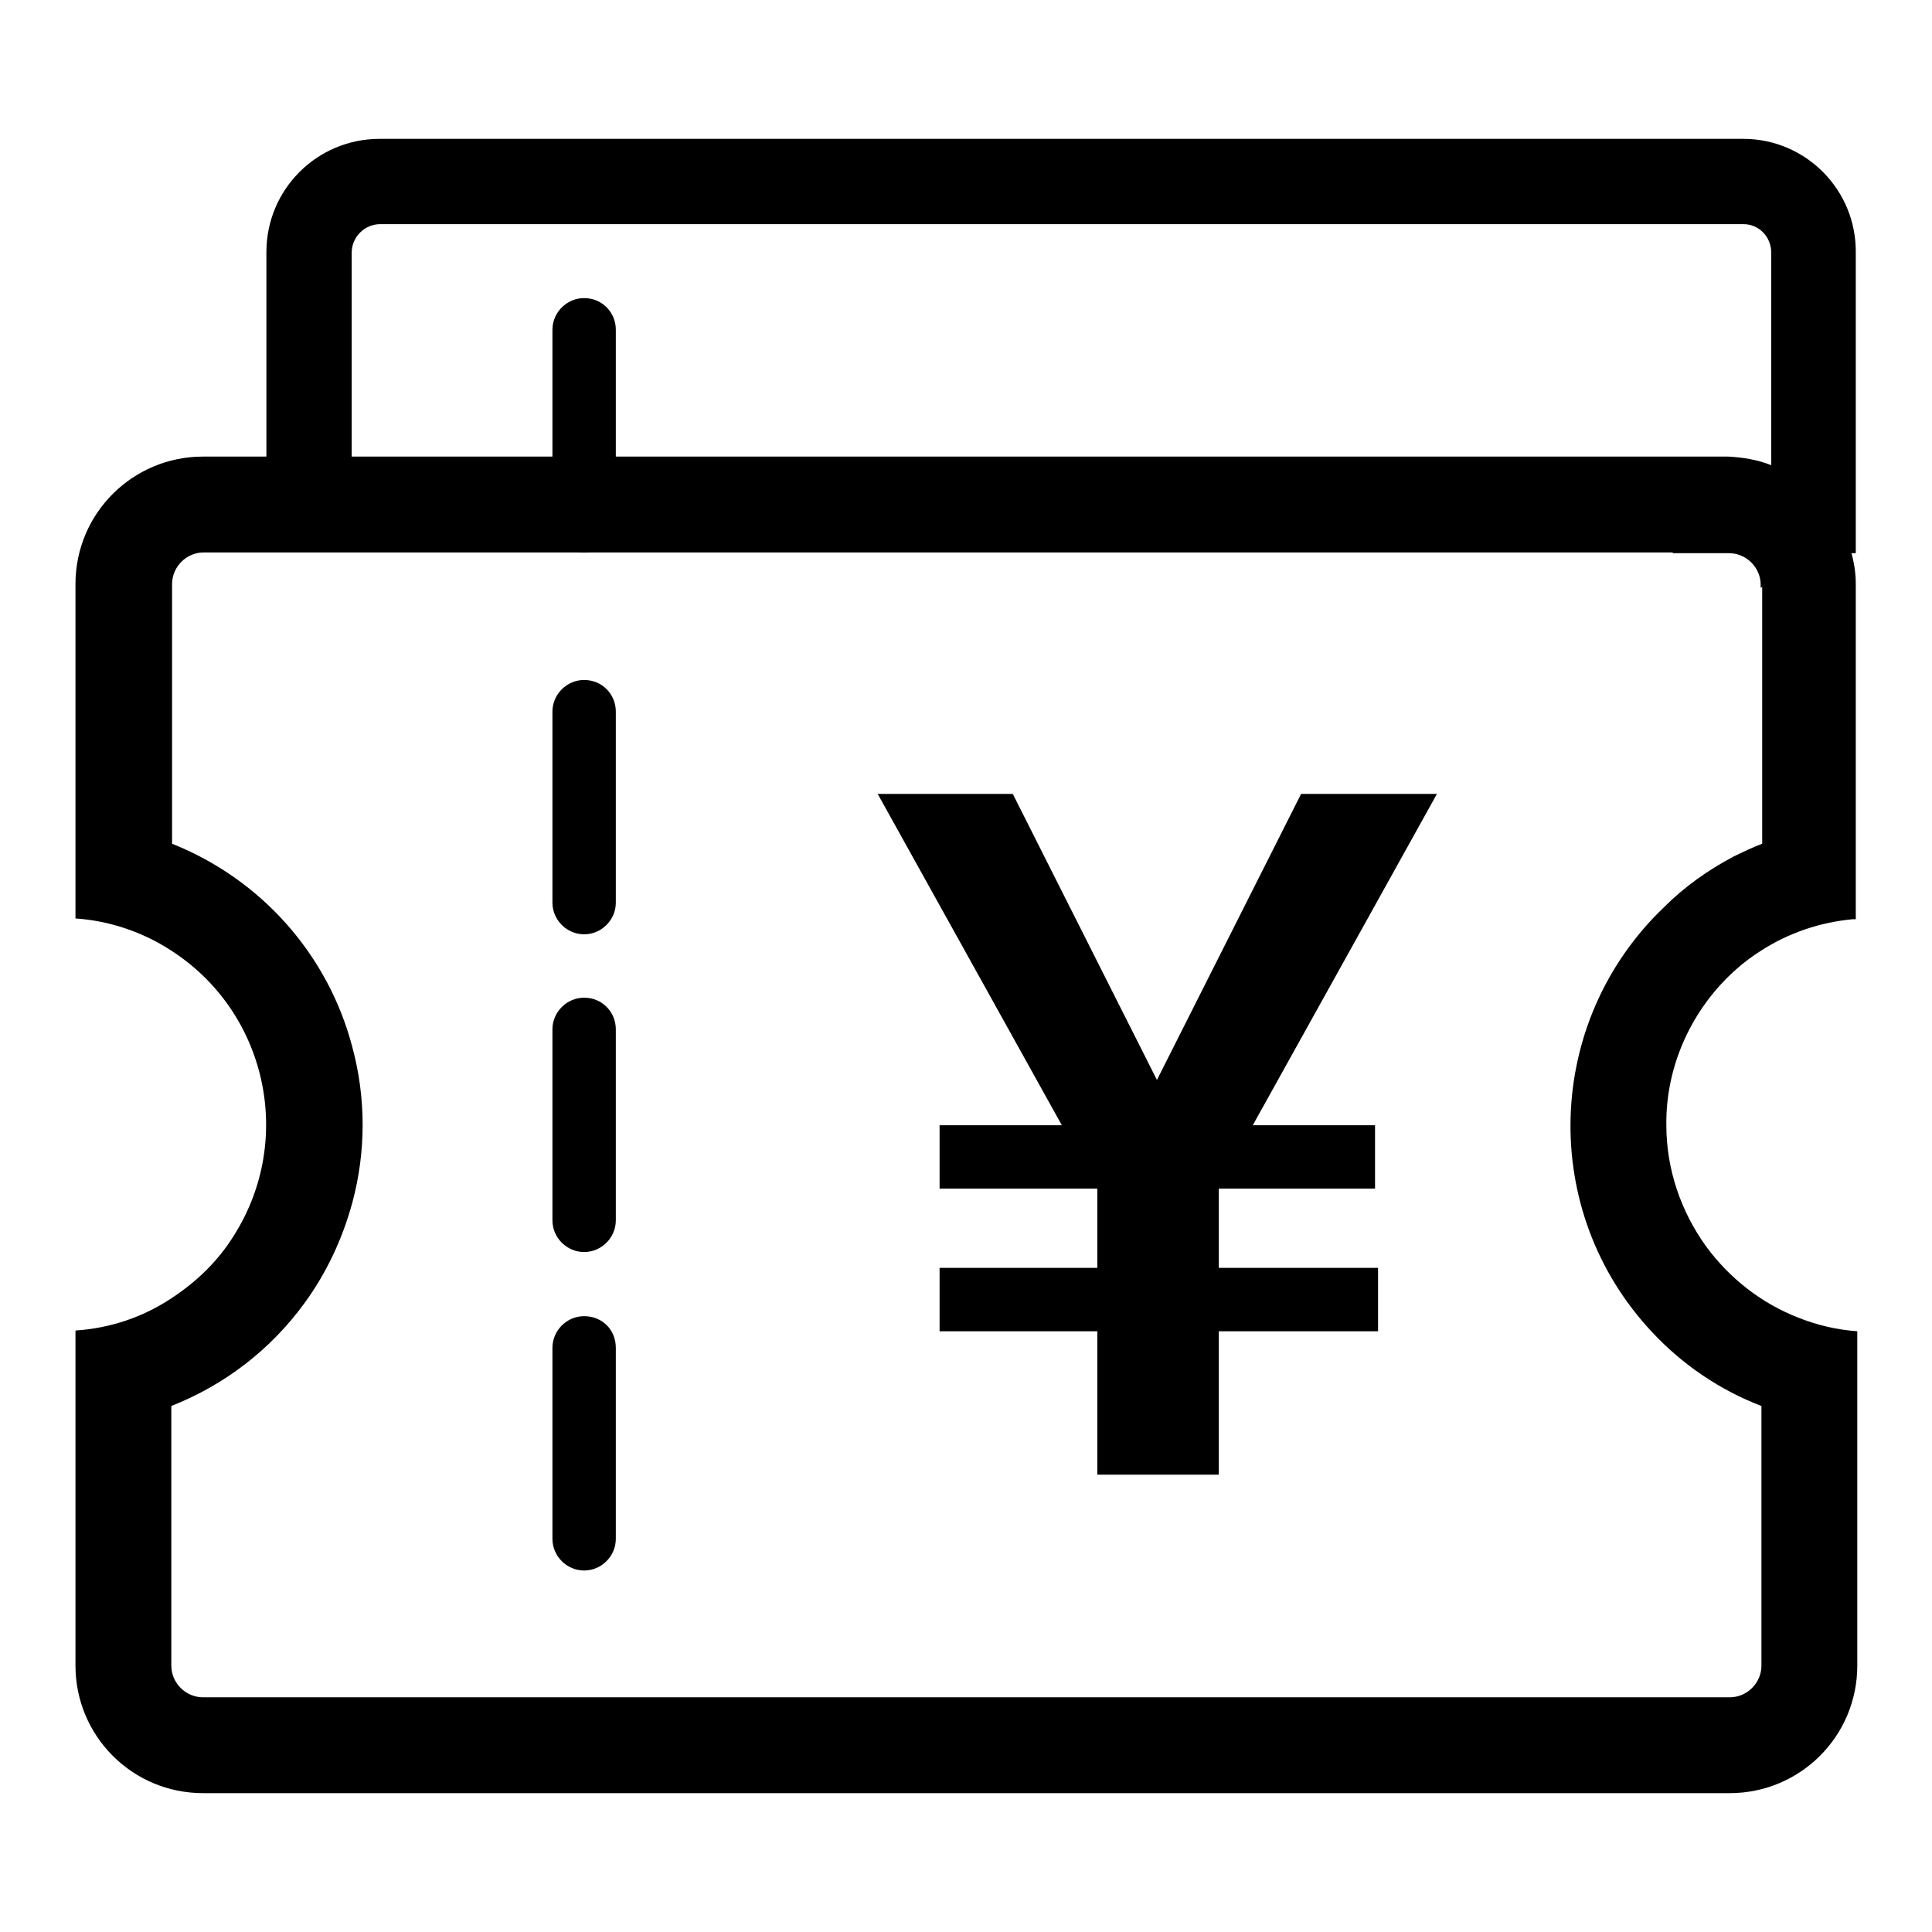
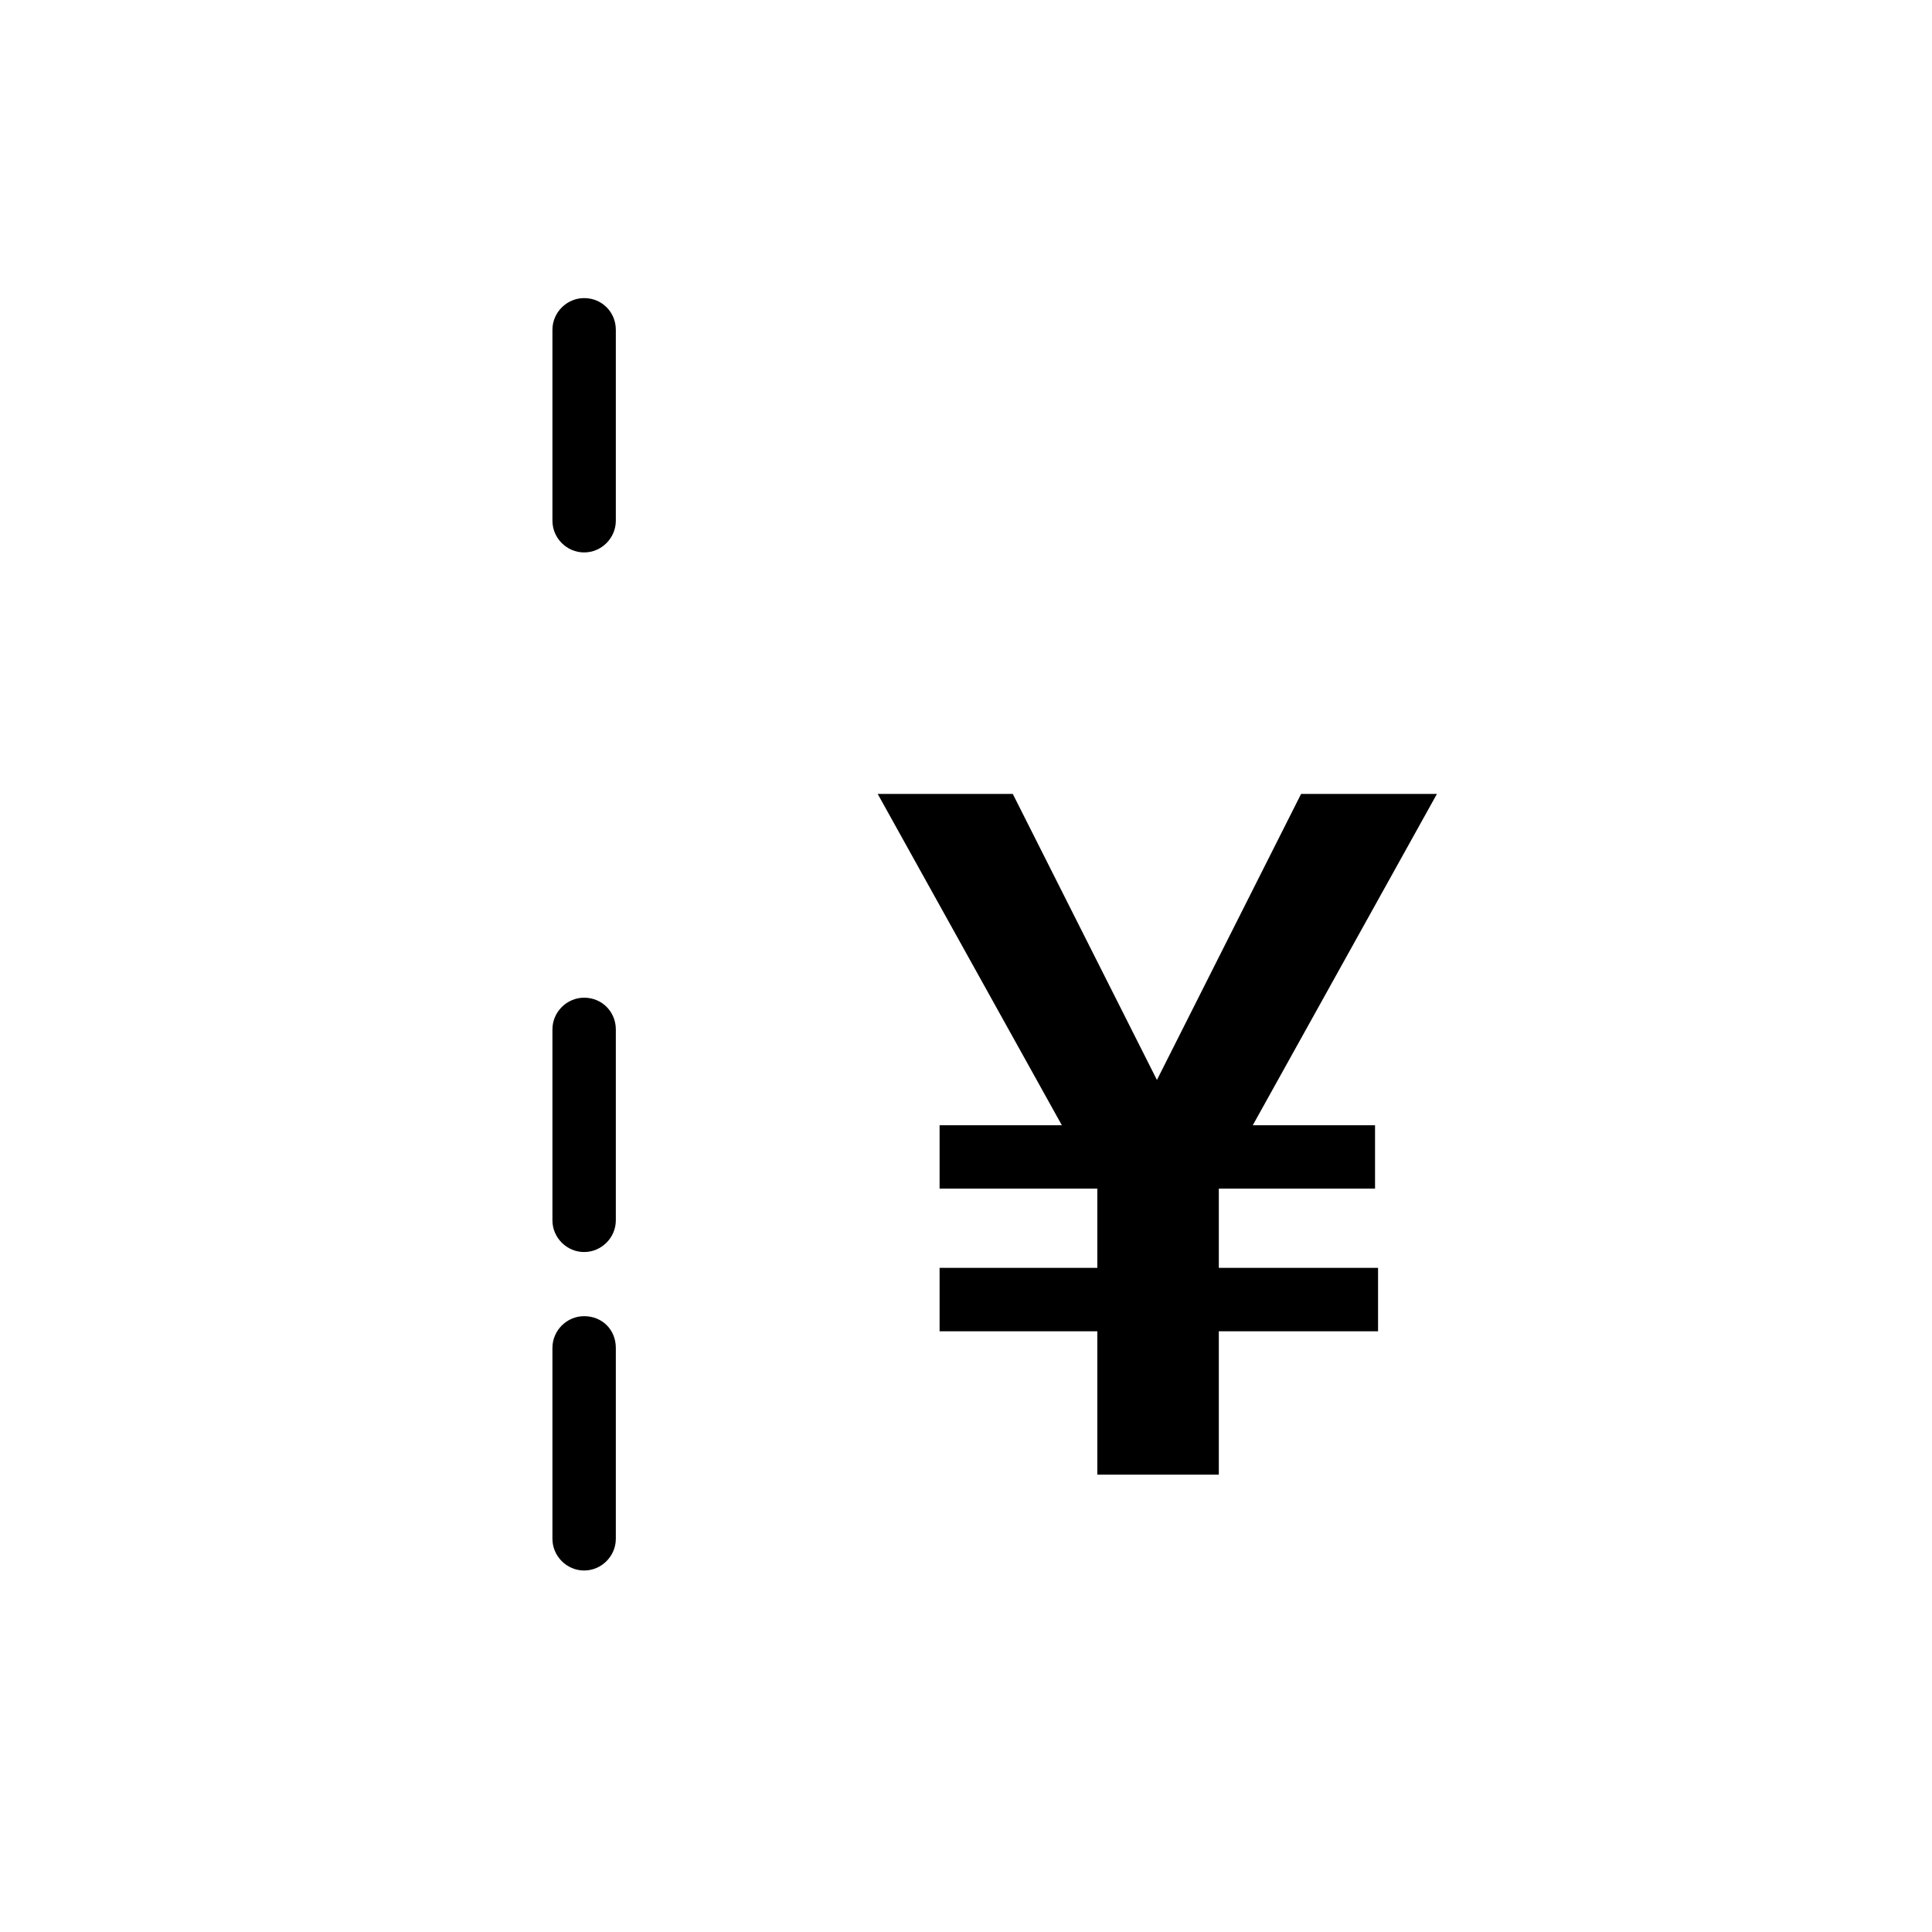
<svg xmlns="http://www.w3.org/2000/svg" version="1.1" x="0px" y="0px" viewBox="0 0 256 256" enable-background="new 0 0 256 256" xml:space="preserve">
  <g>
-     <path fill="#000000" d="M230.1,128.4c1-0.9,2.1-1.7,3.2-2.4c3.7-2.4,7.9-3.8,12.2-4.2h0.4V77.4c0-1.4-0.2-2.8-0.6-4.2 c-1.4-5.4-5.4-9.7-10.7-11.6c-1.8-0.7-3.7-1-5.6-1.1H26.9c-9.3,0-16.9,7.5-16.9,16.9v44.3c4.5,0.3,8.9,1.8,12.6,4.2 c12.7,8.1,16.5,25,8.4,37.8c-2.1,3.4-5,6.2-8.4,8.4c-3.8,2.5-8.1,3.9-12.6,4.2v44.4c0,9.3,7.5,16.9,16.9,16.9h202.3 c9.3,0,16.9-7.5,16.9-16.9v-44.3c-2.7-0.2-5.3-0.8-7.8-1.8c-4.9-1.9-9.1-5.2-12.2-9.4c-3.4-4.7-5.3-10.3-5.3-16.1 C220.7,141.2,224.2,133.6,230.1,128.4z M218.9,176.5c4,4.3,9,7.7,14.5,9.8v34.4c0,2.3-1.9,4.2-4.2,4.2H26.9c-2.3,0-4.2-1.9-4.2-4.2 v-34.4c7.1-2.8,13.2-7.5,17.7-13.7c2.9-4,5-8.5,6.3-13.3c1.8-6.7,1.8-13.8,0-20.5c-3.2-12.3-12.1-22.3-23.9-27V77.4 c0-2.3,1.9-4.2,4.2-4.2h202.3c2.3,0,4.2,1.9,4.2,4.2v34.4c-1.3,0.5-2.6,1.1-3.8,1.7c-3.4,1.8-6.5,4-9.2,6.7 C204.6,135.4,203.9,160.5,218.9,176.5z" />
-     <path fill="#000000" d="M231,18.4H50.3c-8.3,0-15,6.7-15,15l0,0v39.7h24.4c-3.6-3.9-8.1-7-13.1-9V33.5c0-2.1,1.7-3.8,3.8-3.8l0,0 H231c2.1,0,3.7,1.7,3.7,3.8v30.8c-5,2-9.5,5-13.1,9h7.5c2.3,0,4.2,1.9,4.2,4.2v0.4c0.4-0.3,0.9-0.6,1.3-0.9 c3.2-2.1,6.9-3.3,10.7-3.7h0.6V33.5C246,25.2,239.3,18.4,231,18.4L231,18.4z M77.4,90.1c-2.3,0-4.2,1.9-4.2,4.2v25.3 c0,2.3,1.9,4.2,4.2,4.2c2.3,0,4.2-1.9,4.2-4.2V94.3C81.6,92,79.8,90.1,77.4,90.1z" />
    <path fill="#000000" d="M77.4,39.5c-2.3,0-4.2,1.9-4.2,4.2V69c0,2.3,1.9,4.2,4.2,4.2c2.3,0,4.2-1.9,4.2-4.2V43.7 C81.6,41.4,79.8,39.5,77.4,39.5z M77.4,132.2c-2.3,0-4.2,1.9-4.2,4.2v25.3c0,2.3,1.9,4.2,4.2,4.2c2.3,0,4.2-1.9,4.2-4.2v-25.3 C81.6,134.1,79.8,132.2,77.4,132.2z M77.4,174.4c-2.3,0-4.2,1.9-4.2,4.2v25.3c0,2.3,1.9,4.2,4.2,4.2c2.3,0,4.2-1.9,4.2-4.2v-25.3 C81.6,176.2,79.8,174.4,77.4,174.4z M134.2,105.2l19.1,37.9l19.1-37.9h18l-24.4,43.9h16.2v8.4h-20.7V168h21.1v8.4h-21.1v19h-16.1 v-19h-20.9V168h20.9v-10.5h-20.9v-8.4h16.2l-24.4-43.9H134.2z" />
  </g>
</svg>